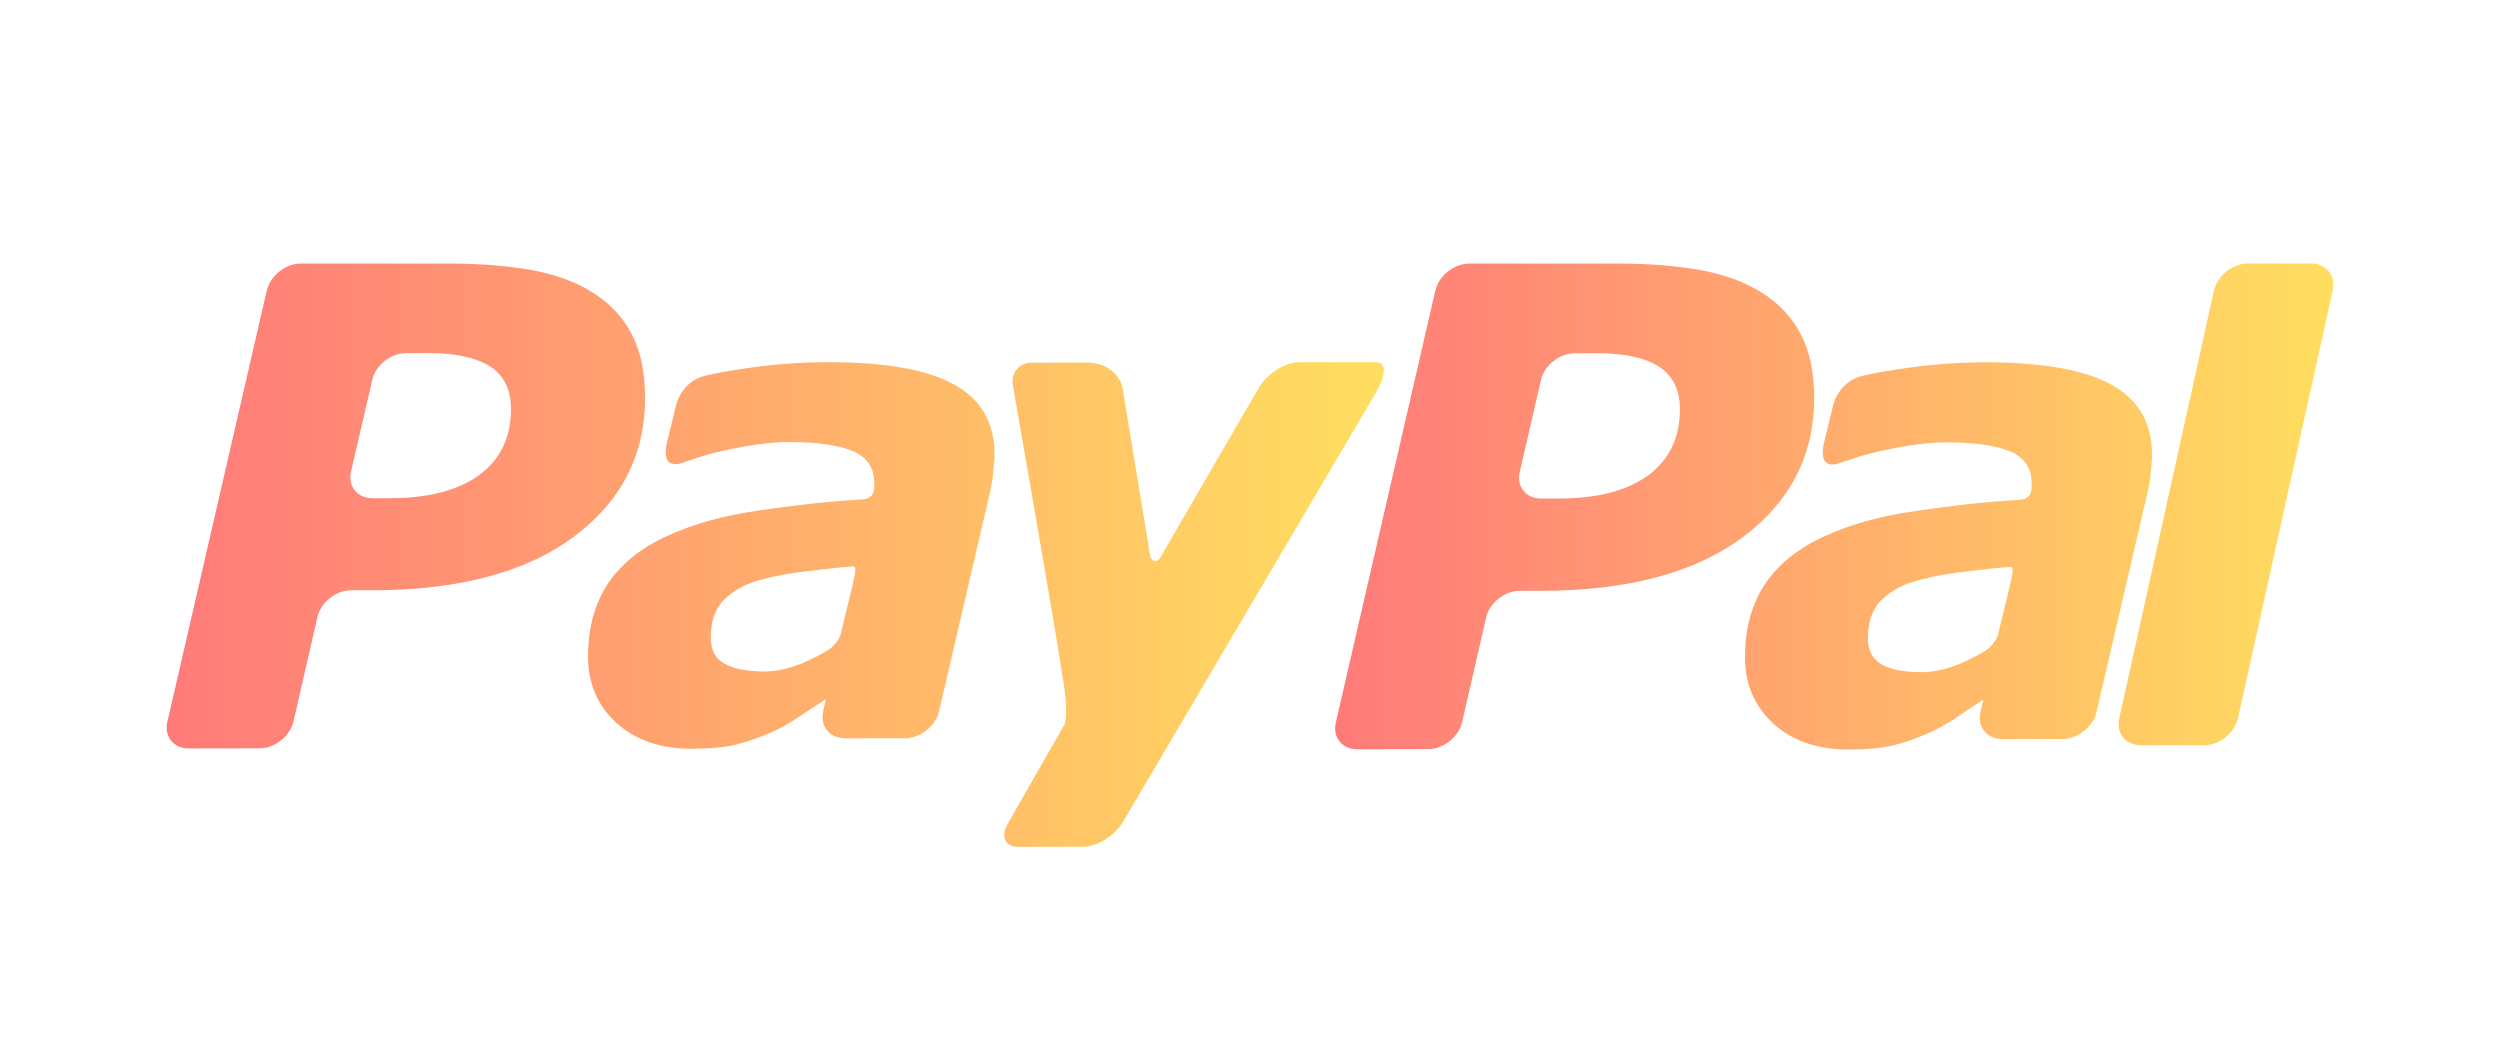
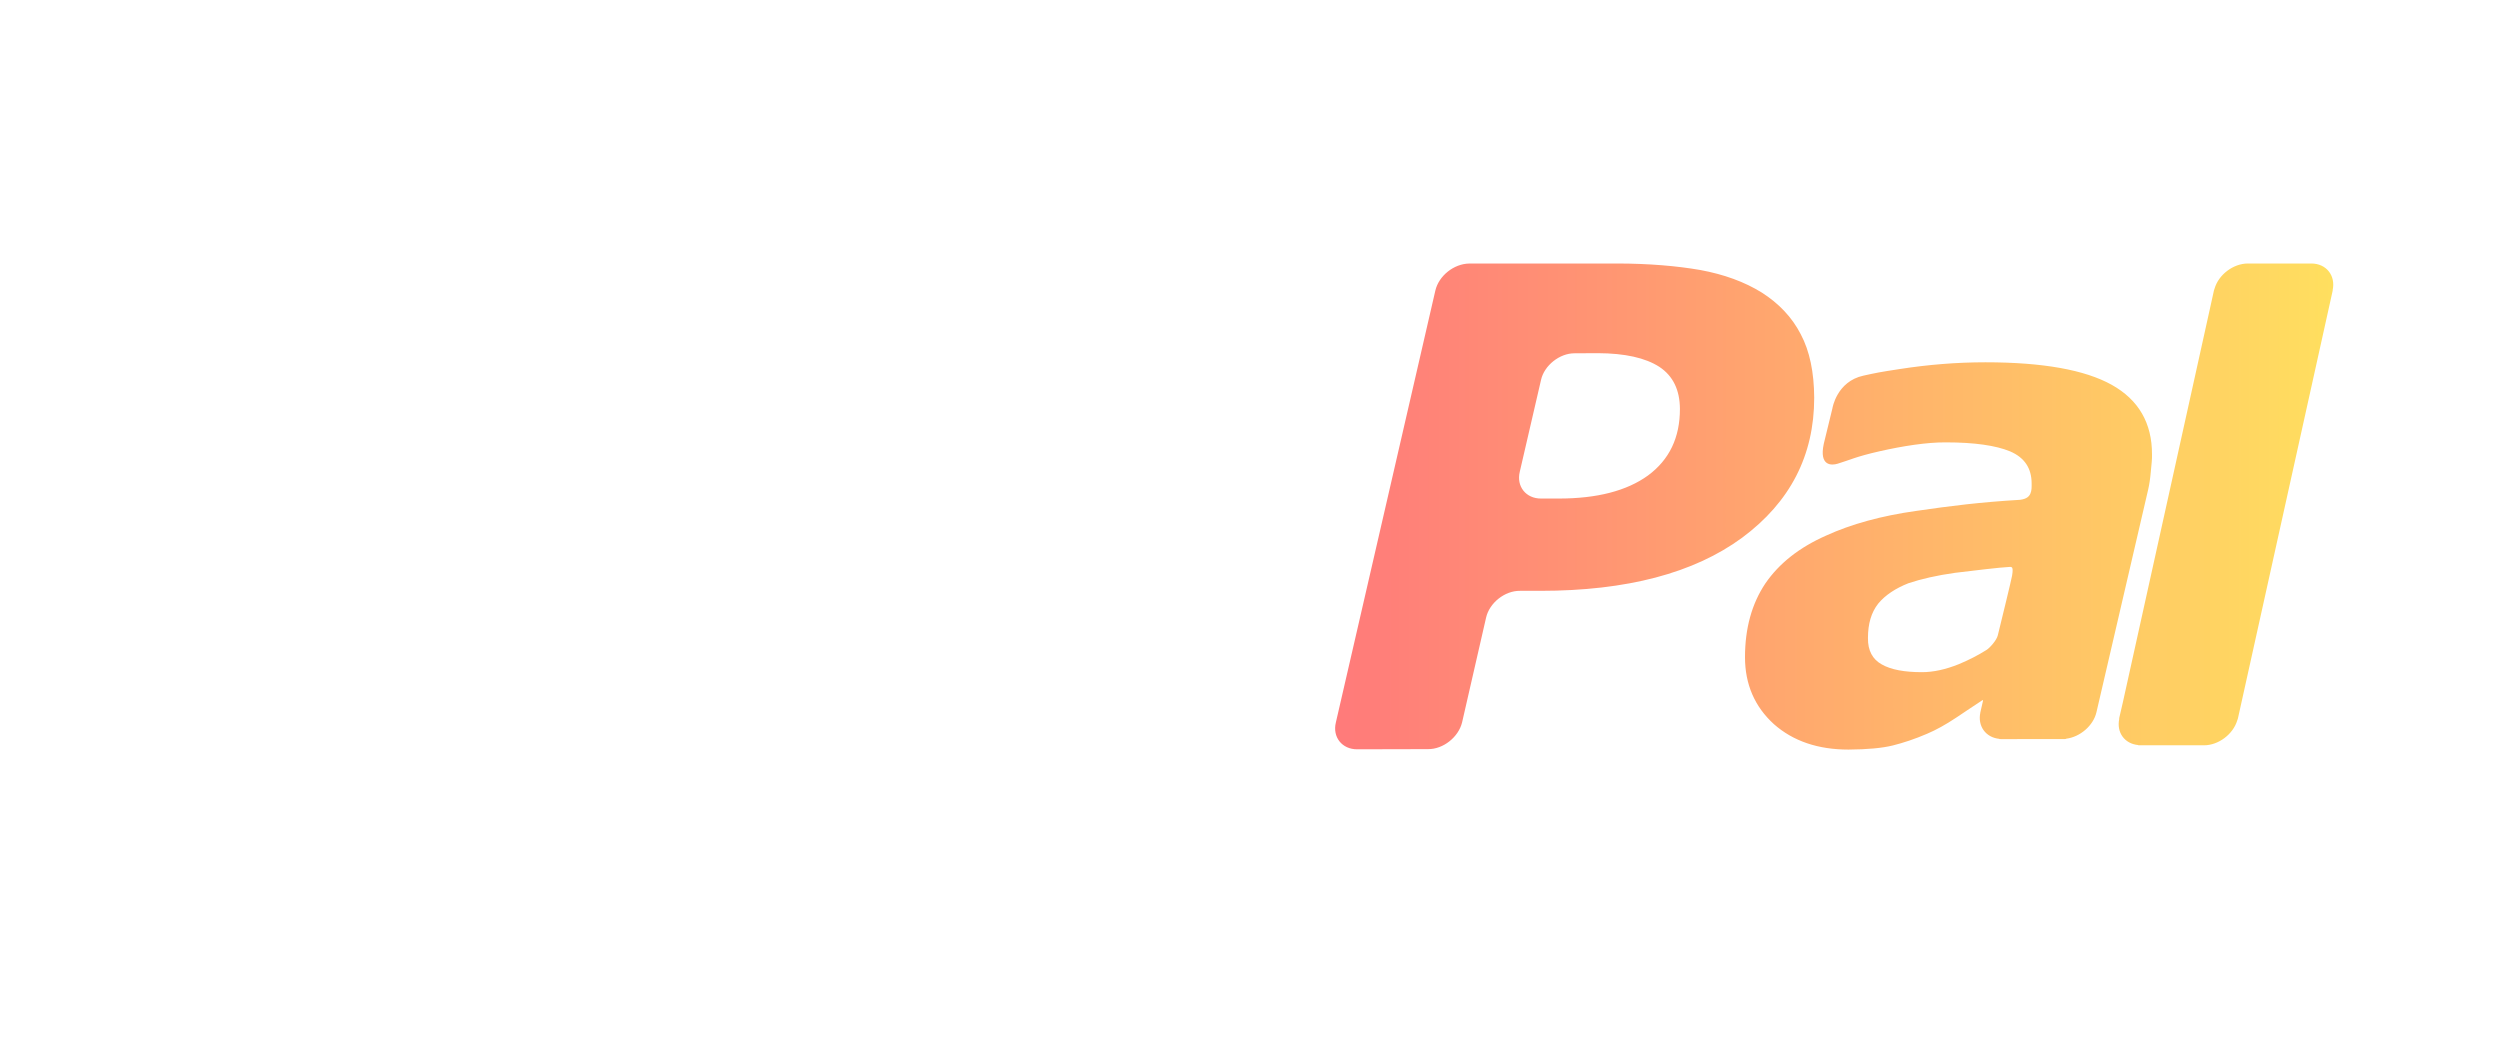
<svg xmlns="http://www.w3.org/2000/svg" width="60" height="25" viewBox="0 0 60 25" fill="none">
  <path d="M55.47 6.324H53.951C53.95 6.324 53.949 6.324 53.949 6.324C53.601 6.324 53.247 6.589 53.149 6.928C53.145 6.941 53.138 6.954 53.135 6.969C53.135 6.969 53.098 7.133 53.036 7.419L50.949 16.854C50.901 17.067 50.869 17.206 50.859 17.243L50.863 17.248C50.791 17.578 50.989 17.85 51.316 17.881L51.32 17.887H52.897C53.242 17.887 53.593 17.624 53.694 17.29C53.699 17.274 53.707 17.259 53.71 17.243L55.986 6.968L55.983 6.967C56.06 6.615 55.833 6.324 55.47 6.324ZM47.679 15.597C47.468 15.73 47.245 15.843 47.012 15.94C46.699 16.066 46.402 16.132 46.127 16.132C45.705 16.132 45.381 16.072 45.161 15.945C44.942 15.824 44.827 15.614 44.831 15.314C44.831 14.967 44.911 14.698 45.077 14.487C45.244 14.284 45.493 14.12 45.801 13.998C46.108 13.895 46.485 13.809 46.92 13.748C47.307 13.699 48.072 13.611 48.17 13.611C48.268 13.61 48.333 13.556 48.29 13.816C48.27 13.929 48.049 14.835 47.948 15.246C47.919 15.369 47.754 15.549 47.679 15.597ZM50.682 9.236C50.038 8.877 49.03 8.695 47.65 8.695C46.968 8.695 46.282 8.75 45.594 8.857C45.089 8.934 45.037 8.947 44.724 9.015C44.078 9.155 43.978 9.8 43.978 9.8L43.771 10.65C43.654 11.194 43.964 11.172 44.103 11.129C44.384 11.045 44.537 10.96 45.112 10.83C45.661 10.706 46.242 10.613 46.705 10.617C47.385 10.617 47.901 10.691 48.245 10.834C48.589 10.983 48.759 11.238 48.759 11.602C48.76 11.689 48.762 11.771 48.731 11.842C48.703 11.909 48.648 11.973 48.486 11.995C47.516 12.053 46.82 12.141 45.982 12.263C45.155 12.379 44.431 12.578 43.827 12.854C43.182 13.139 42.699 13.521 42.367 14.005C42.043 14.491 41.88 15.08 41.88 15.773C41.88 16.428 42.116 16.963 42.572 17.378C43.035 17.788 43.636 17.99 44.363 17.99C44.817 17.987 45.173 17.954 45.428 17.891C45.68 17.828 45.956 17.737 46.246 17.612C46.463 17.521 46.698 17.39 46.945 17.226C47.193 17.061 47.364 16.944 47.585 16.8L47.593 16.814L47.531 17.086C47.53 17.089 47.527 17.09 47.527 17.093L47.529 17.098C47.458 17.426 47.656 17.699 47.982 17.732L47.986 17.737H48.014L48.016 17.739C48.232 17.739 48.975 17.738 49.322 17.737H49.564C49.58 17.737 49.582 17.732 49.588 17.729C49.921 17.688 50.24 17.417 50.315 17.093L51.555 11.754C51.584 11.628 51.606 11.483 51.62 11.316C51.635 11.148 51.653 11.009 51.648 10.909C51.651 10.153 51.325 9.595 50.682 9.236ZM43.217 8.02C43.006 7.609 42.686 7.278 42.282 7.021C41.868 6.764 41.376 6.585 40.806 6.48C40.243 6.382 39.573 6.325 38.809 6.324L35.258 6.325C34.892 6.332 34.533 6.618 34.449 6.971L32.061 17.338C31.974 17.691 32.211 17.985 32.571 17.983L34.275 17.979C34.636 17.983 35.004 17.691 35.09 17.338L35.666 14.823C35.746 14.47 36.114 14.175 36.481 14.18H36.966C39.044 14.18 40.656 13.754 41.81 12.906C42.961 12.053 43.541 10.935 43.541 9.544C43.537 8.937 43.434 8.426 43.217 8.02ZM39.553 11.411C39.044 11.78 38.33 11.965 37.412 11.965H36.989C36.624 11.969 36.388 11.674 36.475 11.321L36.984 9.121C37.06 8.772 37.431 8.476 37.791 8.479L38.349 8.476C39 8.479 39.488 8.588 39.824 8.804C40.155 9.023 40.316 9.362 40.318 9.814C40.319 10.503 40.064 11.033 39.553 11.411Z" fill="url(#paint0_linear_253_11415)" />
-   <path d="M31.18 8.692C30.857 8.692 30.433 8.954 30.233 9.271C30.233 9.271 28.072 12.987 27.86 13.359C27.745 13.558 27.628 13.431 27.608 13.357C27.593 13.267 26.939 9.295 26.939 9.295C26.865 8.976 26.532 8.701 26.116 8.702L24.769 8.704C24.444 8.704 24.242 8.965 24.314 9.281C24.314 9.281 25.344 15.137 25.544 16.515C25.645 17.277 25.534 17.412 25.534 17.412L24.199 19.747C24.004 20.064 24.111 20.324 24.434 20.324L25.995 20.322C26.318 20.322 26.746 20.064 26.939 19.747L32.944 9.555C32.944 9.555 33.519 8.684 32.989 8.692C32.628 8.697 31.18 8.692 31.18 8.692ZM19.904 15.582C19.694 15.714 19.472 15.827 19.239 15.923C18.926 16.049 18.628 16.115 18.354 16.115C17.934 16.115 17.609 16.056 17.39 15.929C17.171 15.808 17.056 15.599 17.059 15.298C17.059 14.953 17.14 14.683 17.306 14.473C17.473 14.27 17.72 14.107 18.028 13.985C18.335 13.881 18.713 13.797 19.146 13.736C19.533 13.687 20.298 13.6 20.396 13.598C20.493 13.598 20.558 13.543 20.514 13.803C20.495 13.916 20.274 14.82 20.173 15.231C20.143 15.355 19.979 15.534 19.904 15.582ZM22.904 9.231C22.26 8.872 21.254 8.692 19.876 8.692C19.194 8.692 18.51 8.746 17.823 8.852C17.317 8.929 17.267 8.942 16.953 9.01C16.308 9.15 16.209 9.793 16.209 9.793L16.002 10.643C15.885 11.186 16.195 11.163 16.333 11.121C16.614 11.037 16.767 10.953 17.341 10.822C17.889 10.699 18.47 10.606 18.932 10.609C19.611 10.609 20.127 10.683 20.47 10.826C20.813 10.975 20.982 11.23 20.982 11.593C20.984 11.68 20.986 11.761 20.956 11.832C20.927 11.899 20.872 11.963 20.71 11.985C19.742 12.043 19.048 12.131 18.209 12.253C17.384 12.369 16.661 12.568 16.057 12.843C15.413 13.127 14.931 13.509 14.6 13.992C14.275 14.477 14.113 15.065 14.113 15.758C14.113 16.412 14.349 16.946 14.804 17.36C15.266 17.768 15.866 17.971 16.592 17.971C17.047 17.968 17.401 17.935 17.657 17.872C17.909 17.808 18.184 17.718 18.473 17.593C18.691 17.503 18.924 17.371 19.172 17.207C19.418 17.043 19.591 16.926 19.811 16.783L19.818 16.796L19.756 17.068C19.756 17.07 19.752 17.072 19.752 17.075L19.755 17.079C19.684 17.408 19.881 17.681 20.207 17.712L20.211 17.718H20.239L20.24 17.72C20.457 17.72 21.199 17.719 21.545 17.718H21.787C21.803 17.718 21.806 17.713 21.811 17.71C22.144 17.668 22.462 17.398 22.537 17.075L23.776 11.745C23.803 11.62 23.826 11.475 23.839 11.309C23.855 11.139 23.873 11.002 23.869 10.902C23.871 10.147 23.546 9.589 22.904 9.231ZM15.16 8.017C14.948 7.607 14.629 7.277 14.226 7.02C13.812 6.763 13.321 6.584 12.752 6.48C12.189 6.382 11.52 6.325 10.758 6.324L7.211 6.325C6.845 6.332 6.487 6.618 6.403 6.97L4.018 17.32C3.931 17.672 4.168 17.965 4.527 17.963L6.229 17.96C6.59 17.963 6.957 17.672 7.043 17.32L7.618 14.809C7.699 14.457 8.066 14.162 8.433 14.167H8.916C10.992 14.167 12.602 13.742 13.754 12.895C14.904 12.044 15.483 10.927 15.483 9.539C15.479 8.933 15.376 8.422 15.16 8.017ZM11.5 11.402C10.992 11.771 10.279 11.956 9.362 11.956H8.94C8.575 11.96 8.339 11.665 8.426 11.313L8.935 9.116C9.01 8.768 9.381 8.473 9.74 8.476L10.298 8.473C10.948 8.476 11.435 8.584 11.771 8.8C12.101 9.018 12.262 9.357 12.264 9.808C12.266 10.496 12.011 11.025 11.5 11.402Z" fill="url(#paint1_linear_253_11415)" />
  <defs>
    <linearGradient id="paint0_linear_253_11415" x1="32.043" y1="12.157" x2="55.998" y2="12.157" gradientUnits="userSpaceOnUse">
      <stop stop-color="#FF7A7A" />
      <stop offset="1" stop-color="#FFDF5F" />
    </linearGradient>
    <linearGradient id="paint1_linear_253_11415" x1="4" y1="13.324" x2="33.214" y2="13.324" gradientUnits="userSpaceOnUse">
      <stop stop-color="#FF7A7A" />
      <stop offset="1" stop-color="#FFDF5F" />
    </linearGradient>
  </defs>
</svg>